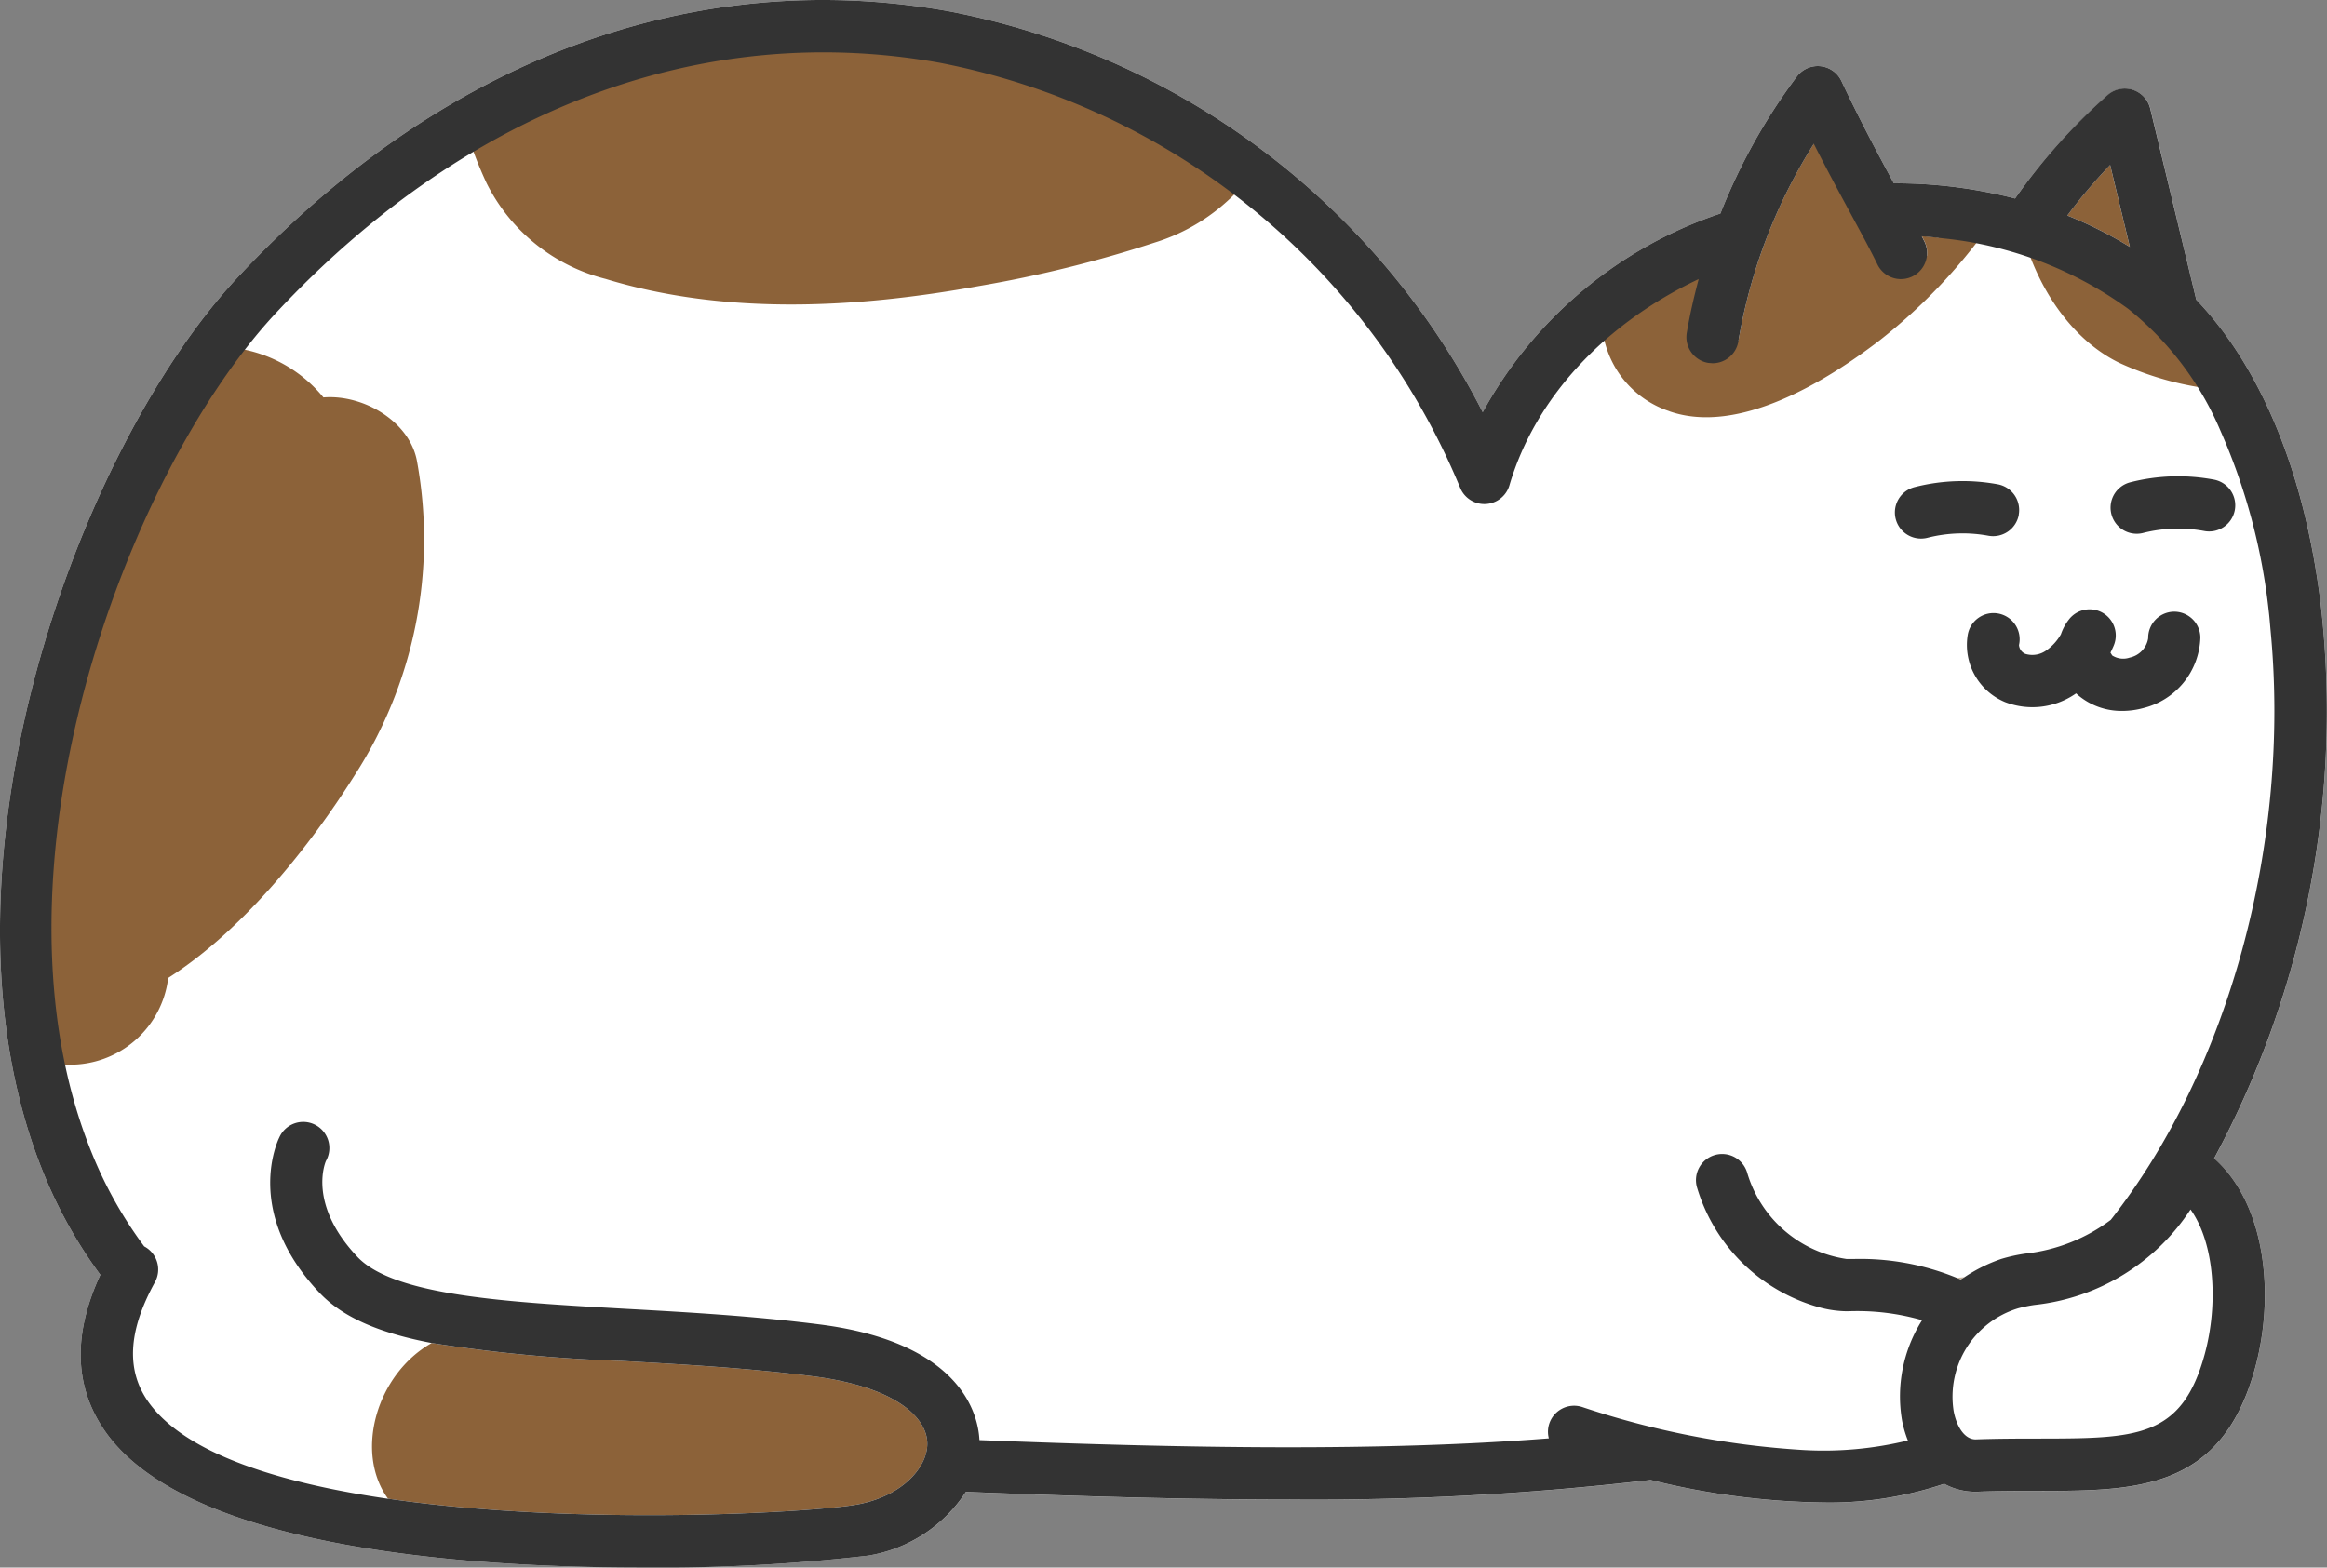
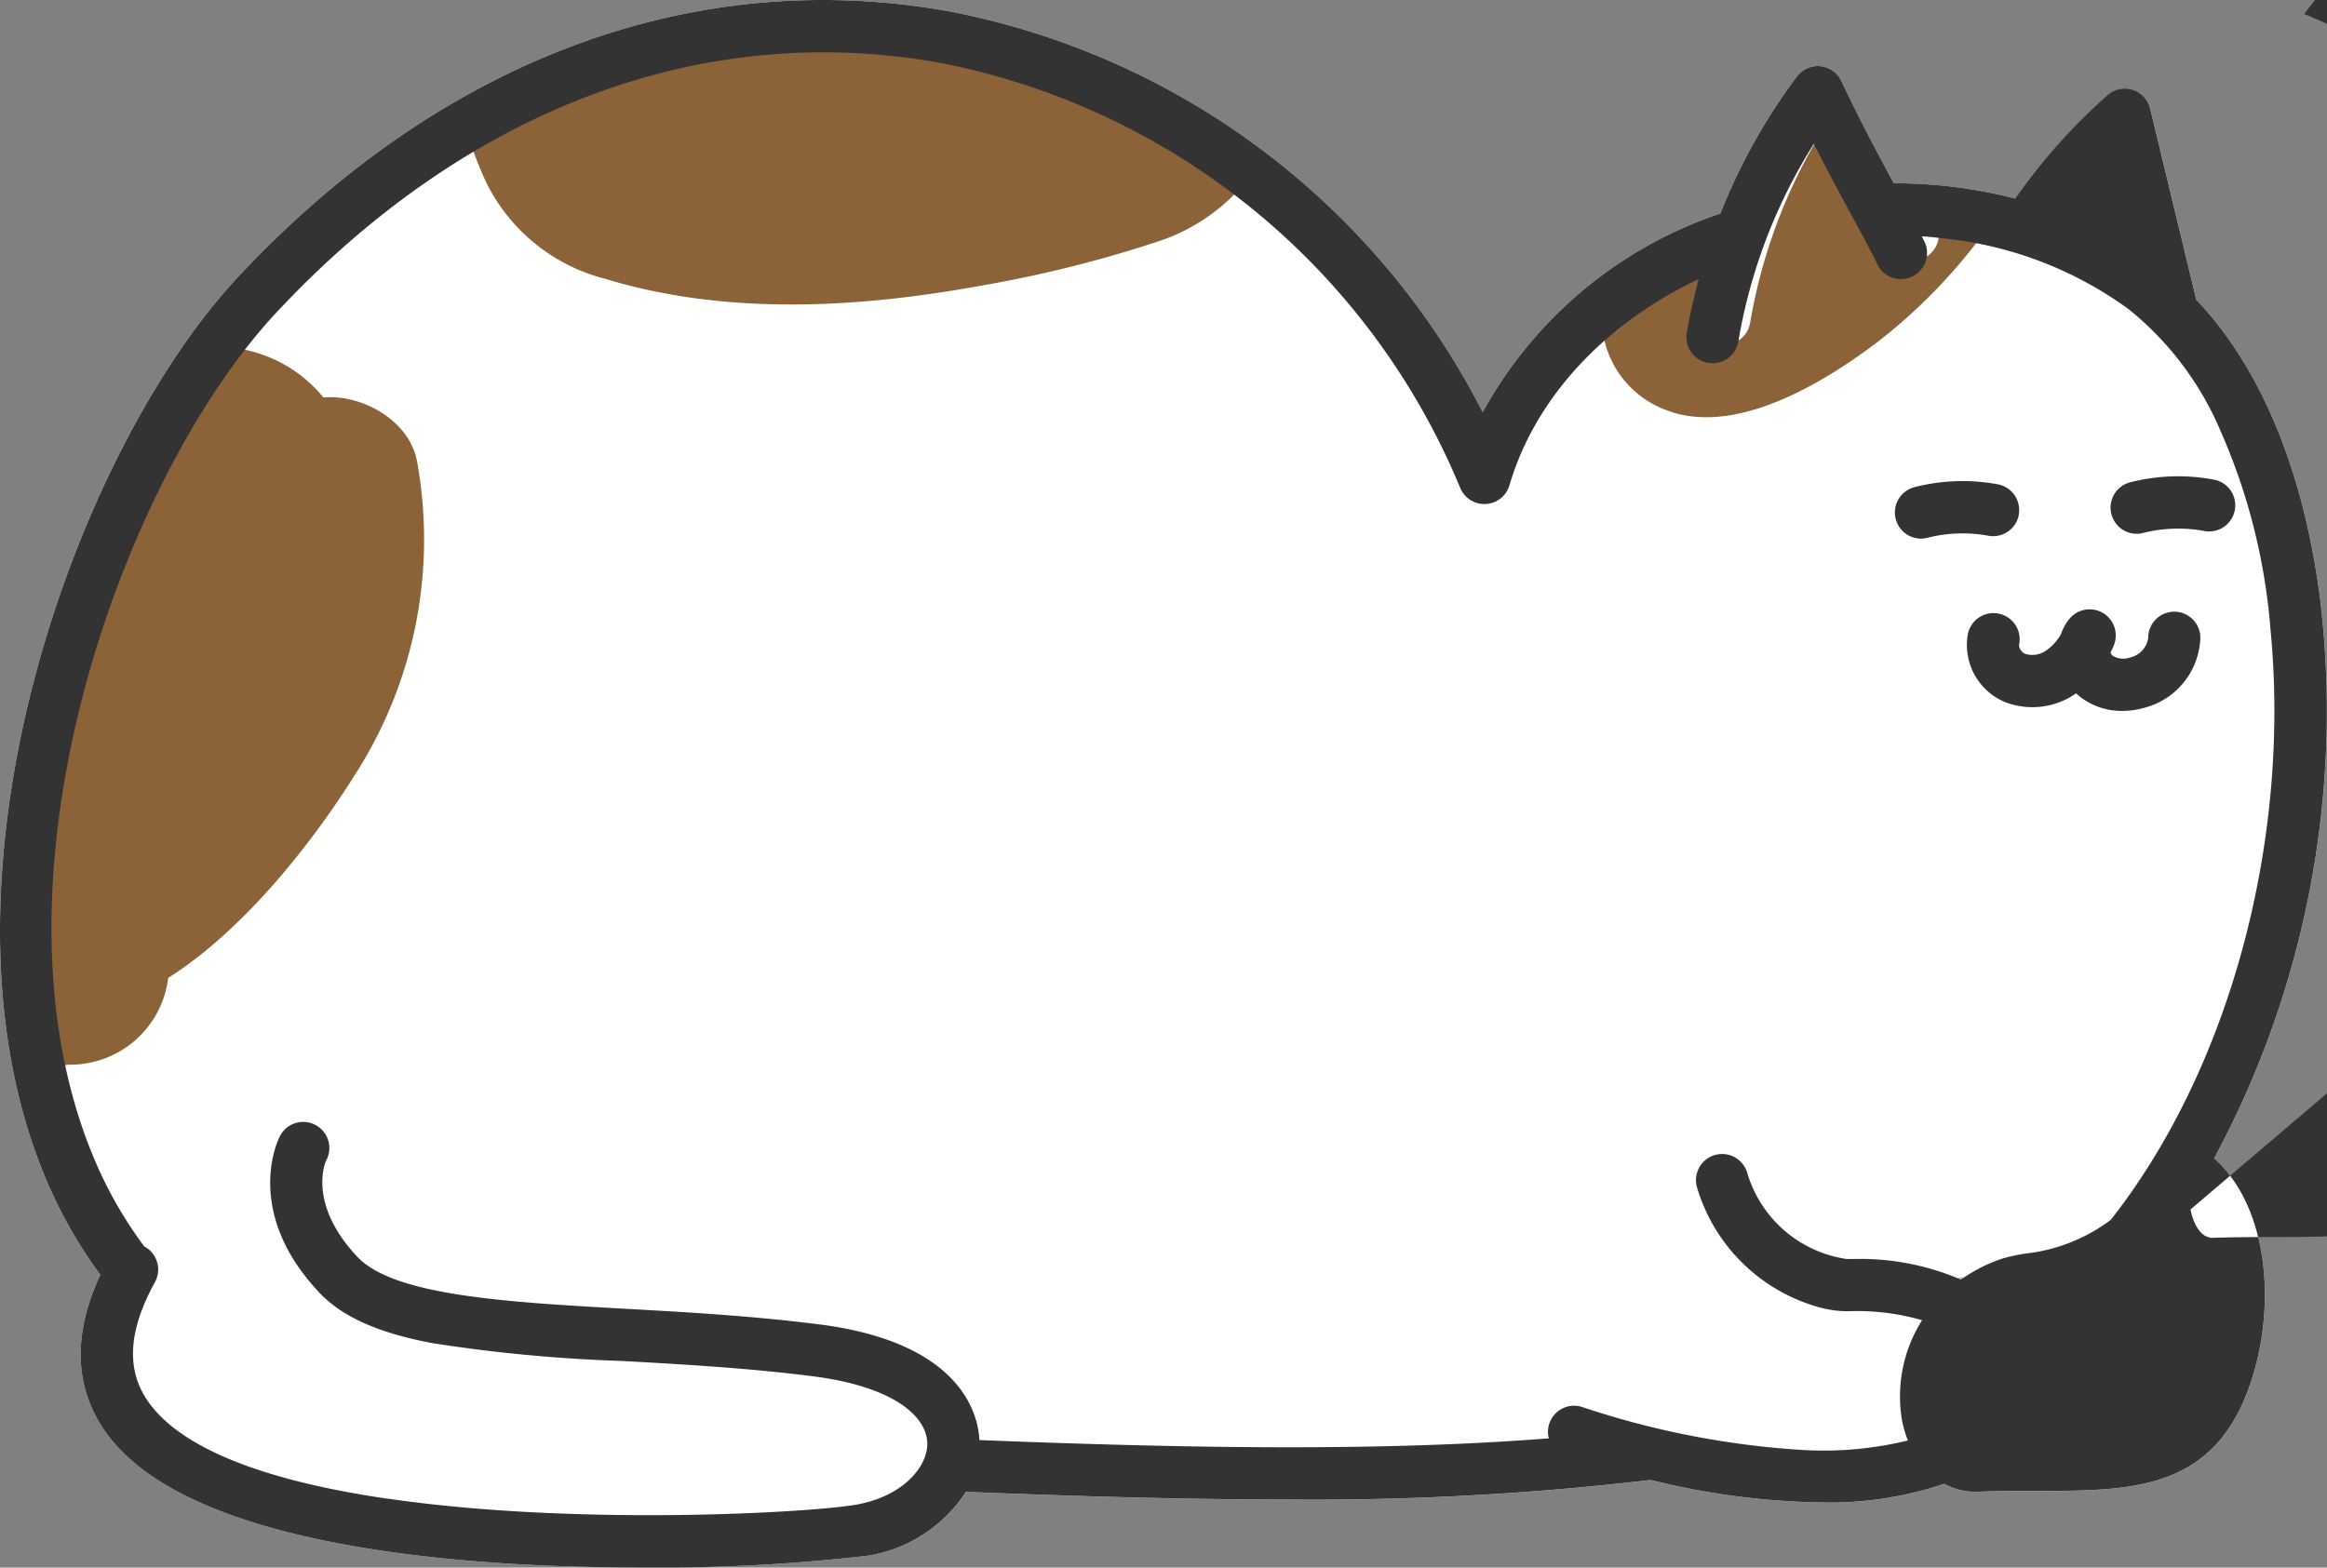
<svg xmlns="http://www.w3.org/2000/svg" width="133.49" height="89.946" viewBox="0 0 133.49 89.946">
  <rect x="0" y="0" width="133.49" height="89.946" fill="#808080" stroke="none" />
  <defs>
    <clipPath id="a">
      <rect width="133.49" height="89.946" fill="none" />
    </clipPath>
  </defs>
  <g transform="translate(0 0)" clip-path="url(#a)">
    <path d="M36.764,89.946c-11.154,0-26.024-1.357-30.637-7.684-1.874-2.573-1.984-5.637-.372-9.113a26.746,26.746,0,0,1-3.232-5.768C-4.463,50.335,4.3,25.9,13.665,15.881,25.307,3.425,39.788-1.984,54.456.652a43.605,43.605,0,0,1,30.6,23,24.387,24.387,0,0,1,13.636-11.4,33.759,33.759,0,0,1,4.388-7.862,1.5,1.5,0,0,1,2.555.261c1.074,2.275,2.124,4.235,3.006,5.865a27.7,27.7,0,0,1,6.955.875,33.735,33.735,0,0,1,5.313-5.927,1.5,1.5,0,0,1,2.448.776l2.637,10.963c3.739,3.916,6.247,10.01,7.146,17.523a54.14,54.14,0,0,1-6.12,31.746c2.963,2.625,3.483,7.817,2.365,11.972-1.911,7.1-6.815,7.1-12.493,7.11-1.084,0-2.24,0-3.467.046l-.139,0a3.684,3.684,0,0,1-1.75-.456,20.553,20.553,0,0,1-7,1.072,43.181,43.181,0,0,1-9.843-1.292,165.568,165.568,0,0,1-20.818,1.123c-5.877,0-12.06-.183-18.462-.44A8.244,8.244,0,0,1,49.8,89.262a102.989,102.989,0,0,1-13.038.684" transform="translate(0 0)" fill="#fff" />
    <path d="M70.747,16.01c6.886,2.093,14.419,1.669,21.411.4a70.388,70.388,0,0,0,10.094-2.5,11.005,11.005,0,0,0,4.629-2.841A29.994,29.994,0,0,0,87.592,1.684a43.17,43.17,0,0,0-25,5.282A22.74,22.74,0,0,0,63.9,10.508a10.5,10.5,0,0,0,6.844,5.5" transform="translate(-35.987 0)" fill="#8c6239" />
    <path d="M111.458,61.091a5.66,5.66,0,0,0,5.722-4.978c4.257-2.7,8.11-7.528,10.688-11.616a24.975,24.975,0,0,0,3.59-18c-.389-2.281-3.048-3.878-5.373-3.692a7.929,7.929,0,0,0-6.8-2.879c-.5.645-.99,1.3-1.463,1.971-6.656,9.45-10.664,25.793-7.6,39.312a6,6,0,0,0,1.241-.122" transform="translate(-107.531 0)" fill="#8c6239" />
    <path d="M23.153,23.6c3.98,1.385,9.021-1.744,12.053-4.065a31.679,31.679,0,0,0,6.315-6.622,24.729,24.729,0,0,0-3.214-.418c.057.114.117.233.17.341a1.5,1.5,0,0,1-2.7,1.305c-.372-.77-.888-1.722-1.484-2.825-.641-1.183-1.388-2.563-2.18-4.128a30.877,30.877,0,0,0-4.33,11.339A1.5,1.5,0,0,1,26.3,19.774l-.25-.02a1.5,1.5,0,0,1-1.231-1.727c.174-1.039.411-2.065.683-3.081a22.725,22.725,0,0,0-6.152,4.227,5.649,5.649,0,0,0,3.8,4.422" transform="translate(72.615 0)" fill="#8c6239" />
-     <path d="M11.584,20.816a17.77,17.77,0,0,0,5.88,1.564,16.834,16.834,0,0,0-4.68-5.726,20.77,20.77,0,0,0-6.74-3.281c.859,3.182,2.832,6.122,5.54,7.443" transform="translate(109.982 0)" fill="#8c6239" />
    <path d="M13.766,9.466a30.863,30.863,0,0,0-2.454,2.9,23.7,23.7,0,0,1,3.585,1.8Z" transform="translate(107.281 0)" fill="#8c6239" />
    <path d="M12.656,36.4a2.819,2.819,0,0,1-.836.921,1.37,1.37,0,0,1-1.2.2.6.6,0,0,1-.366-.507,1.5,1.5,0,1,0-2.941-.586,3.548,3.548,0,0,0,2.148,3.86,4.357,4.357,0,0,0,4-.456l.069-.047.086.079a3.862,3.862,0,0,0,2.569.928,4.6,4.6,0,0,0,1.2-.163,4.3,4.3,0,0,0,3.274-4.054,1.5,1.5,0,0,0-1.5-1.476H19.14a1.5,1.5,0,0,0-1.475,1.525,1.356,1.356,0,0,1-1.056,1.108,1.165,1.165,0,0,1-1.008-.121l-.1-.162c.063-.127.124-.256.18-.388a1.5,1.5,0,0,0-2.547-1.535,2.888,2.888,0,0,0-.477.875" transform="translate(105.567 0)" fill="#333" />
    <path d="M24.758,29.537a1.5,1.5,0,0,0-1.2-1.747,11.123,11.123,0,0,0-4.761.158,1.5,1.5,0,1,0,.733,2.909,8.152,8.152,0,0,1,3.485-.116,1.5,1.5,0,0,0,1.747-1.2" transform="translate(91.048 0)" fill="#333" />
    <path d="M6.791,30.628a1.5,1.5,0,0,0,.368-.046,8.184,8.184,0,0,1,3.485-.117,1.5,1.5,0,1,0,.542-2.95,11.1,11.1,0,0,0-4.759.158,1.5,1.5,0,0,0,.364,2.955" transform="translate(115.782 0)" fill="#333" />
    <path d="M21.165,73.291l-.362.029.217.086.2-.122-.032,0Z" transform="translate(91.463 0)" fill="#c7b299" />
-     <path d="M108.185,86.317c2.632-.509,4.006-2.2,3.963-3.533-.046-1.444-1.791-3.2-6.548-3.812-3.691-.471-7.386-.679-10.958-.881a88.625,88.625,0,0,1-10.925-1.028c-3.177,1.795-4.439,6.275-2.507,8.931,11.023,1.607,24.6.782,26.975.323" transform="translate(-58.953 0)" fill="#8c6239" />
-     <path d="M22.118,19.9a3.142,3.142,0,0,0,2.447,2.113,9.551,9.551,0,0,0,4.644-.182,13.1,13.1,0,0,0,4.158-2.88,37.828,37.828,0,0,0,3.155-3.189,2.835,2.835,0,0,0,.694-2.092c-.417-.048-.835-.095-1.258-.122.056.114.117.232.17.341a1.5,1.5,0,0,1-2.7,1.305c-.371-.769-.887-1.721-1.484-2.822-.64-1.184-1.388-2.565-2.18-4.13a30.867,30.867,0,0,0-4.331,11.338,1.5,1.5,0,0,1-1.477,1.252l-.25-.02a1.5,1.5,0,0,1-1.232-1.727c.17-1.014.4-2.015.665-3.007a8.94,8.94,0,0,0-.62.938,3.641,3.641,0,0,0-.4,2.884" transform="translate(74.291 0)" fill="#8c6239" />
-     <path d="M36.764,89.946c-11.154,0-26.025-1.357-30.637-7.683-1.874-2.574-1.984-5.638-.372-9.114a26.746,26.746,0,0,1-3.232-5.768C-4.463,50.335,4.3,25.9,13.665,15.881,25.307,3.425,39.788-1.984,54.456.652a43.605,43.605,0,0,1,30.6,23,24.38,24.38,0,0,1,13.636-11.4,33.779,33.779,0,0,1,4.388-7.862,1.5,1.5,0,0,1,2.555.261c1.074,2.275,2.124,4.235,3.006,5.866a27.653,27.653,0,0,1,6.955.875A33.7,33.7,0,0,1,120.9,5.455a1.5,1.5,0,0,1,2.449.776L125.991,17.2c3.739,3.915,6.246,10.009,7.146,17.523a54.138,54.138,0,0,1-6.12,31.745c2.963,2.625,3.483,7.817,2.365,11.972-1.911,7.1-6.815,7.1-12.493,7.11-1.084,0-2.24,0-3.467.046l-.14,0a3.689,3.689,0,0,1-1.75-.455,20.571,20.571,0,0,1-7,1.071,43.125,43.125,0,0,1-9.843-1.292,165.568,165.568,0,0,1-20.818,1.123c-5.877,0-12.06-.183-18.462-.44A8.251,8.251,0,0,1,49.8,89.263a103.285,103.285,0,0,1-13.038.683m88.9-20.548a12.243,12.243,0,0,1-8.941,5.478,8.093,8.093,0,0,0-.943.193,5.3,5.3,0,0,0-3.706,5.893c.14.767.555,1.614,1.246,1.631,1.263-.045,2.454-.047,3.57-.048,5.689-.006,8.286-.009,9.6-4.889.756-2.813.577-6.29-.827-8.258m-7.066-57.031a23.7,23.7,0,0,1,3.585,1.8l-1.131-4.7a30.864,30.864,0,0,0-2.454,2.9M22.257,85.994c11.022,1.607,24.6.782,26.975.323,2.631-.509,4.005-2.2,3.962-3.533-.045-1.444-1.791-3.2-6.547-3.811-3.692-.472-7.386-.68-10.958-.881a88.783,88.783,0,0,1-10.925-1.029c-2.808-.537-5.02-1.388-6.429-2.876-4.382-4.625-2.4-8.743-2.314-8.916A1.5,1.5,0,1,1,18.7,66.613c-.034.076-1.071,2.471,1.809,5.512,2.108,2.225,8.538,2.588,15.344,2.972,3.625.2,7.374.415,11.17.9,8.234,1.052,9.1,5.275,9.163,6.635,11.9.47,22.983.662,32.664-.1a1.481,1.481,0,0,1,.017-.818,1.5,1.5,0,0,1,1.88-.984,49.3,49.3,0,0,0,12.7,2.472,20.376,20.376,0,0,0,6-.547,6.436,6.436,0,0,1-.334-1.145,8.176,8.176,0,0,1,1.149-5.757,13.41,13.41,0,0,0-4.246-.513h-.079a6.244,6.244,0,0,1-1.442-.191,10.135,10.135,0,0,1-7.138-6.891,1.5,1.5,0,1,1,2.884-.824,7,7,0,0,0,5.69,4.907h.034l.385,0a14.588,14.588,0,0,1,5.912,1.089l.218.086.2-.122a9.054,9.054,0,0,1,2.121-1.055,9.46,9.46,0,0,1,1.4-.309,9.975,9.975,0,0,0,4.885-1.934c6.783-8.622,10.318-21.652,9.173-33.765-.036-.382-.062-.767-.108-1.147a34.952,34.952,0,0,0-2.761-10.34,17.951,17.951,0,0,0-5.3-7.019,21.8,21.8,0,0,0-10.586-4.044c-.417-.048-.835-.095-1.258-.122.057.114.117.233.17.341a1.5,1.5,0,0,1-2.7,1.305c-.371-.769-.887-1.721-1.483-2.822-.641-1.184-1.389-2.565-2.181-4.13a30.866,30.866,0,0,0-4.33,11.338,1.5,1.5,0,0,1-1.478,1.252l-.25-.02a1.5,1.5,0,0,1-1.231-1.727c.17-1.013.4-2.014.664-3.007l.017-.074c-5.416,2.565-9.385,6.833-10.853,11.83a1.5,1.5,0,0,1-2.823.156A40.7,40.7,0,0,0,53.925,3.605C40.3,1.154,26.778,6.243,15.857,17.93,7.045,27.359-1.235,50.3,5.3,66.243a23.985,23.985,0,0,0,2.975,5.279l.022.01a1.5,1.5,0,0,1,.592,2.037C7.33,76.4,7.221,78.669,8.552,80.5c2.137,2.932,7.519,4.6,13.705,5.5" transform="translate(0 0)" fill="#333" />
+     <path d="M36.764,89.946c-11.154,0-26.025-1.357-30.637-7.683-1.874-2.574-1.984-5.638-.372-9.114a26.746,26.746,0,0,1-3.232-5.768C-4.463,50.335,4.3,25.9,13.665,15.881,25.307,3.425,39.788-1.984,54.456.652a43.605,43.605,0,0,1,30.6,23,24.38,24.38,0,0,1,13.636-11.4,33.779,33.779,0,0,1,4.388-7.862,1.5,1.5,0,0,1,2.555.261c1.074,2.275,2.124,4.235,3.006,5.866a27.653,27.653,0,0,1,6.955.875A33.7,33.7,0,0,1,120.9,5.455a1.5,1.5,0,0,1,2.449.776L125.991,17.2c3.739,3.915,6.246,10.009,7.146,17.523a54.138,54.138,0,0,1-6.12,31.745c2.963,2.625,3.483,7.817,2.365,11.972-1.911,7.1-6.815,7.1-12.493,7.11-1.084,0-2.24,0-3.467.046l-.14,0a3.689,3.689,0,0,1-1.75-.455,20.571,20.571,0,0,1-7,1.071,43.125,43.125,0,0,1-9.843-1.292,165.568,165.568,0,0,1-20.818,1.123c-5.877,0-12.06-.183-18.462-.44A8.251,8.251,0,0,1,49.8,89.263a103.285,103.285,0,0,1-13.038.683m88.9-20.548c.14.767.555,1.614,1.246,1.631,1.263-.045,2.454-.047,3.57-.048,5.689-.006,8.286-.009,9.6-4.889.756-2.813.577-6.29-.827-8.258m-7.066-57.031a23.7,23.7,0,0,1,3.585,1.8l-1.131-4.7a30.864,30.864,0,0,0-2.454,2.9M22.257,85.994c11.022,1.607,24.6.782,26.975.323,2.631-.509,4.005-2.2,3.962-3.533-.045-1.444-1.791-3.2-6.547-3.811-3.692-.472-7.386-.68-10.958-.881a88.783,88.783,0,0,1-10.925-1.029c-2.808-.537-5.02-1.388-6.429-2.876-4.382-4.625-2.4-8.743-2.314-8.916A1.5,1.5,0,1,1,18.7,66.613c-.034.076-1.071,2.471,1.809,5.512,2.108,2.225,8.538,2.588,15.344,2.972,3.625.2,7.374.415,11.17.9,8.234,1.052,9.1,5.275,9.163,6.635,11.9.47,22.983.662,32.664-.1a1.481,1.481,0,0,1,.017-.818,1.5,1.5,0,0,1,1.88-.984,49.3,49.3,0,0,0,12.7,2.472,20.376,20.376,0,0,0,6-.547,6.436,6.436,0,0,1-.334-1.145,8.176,8.176,0,0,1,1.149-5.757,13.41,13.41,0,0,0-4.246-.513h-.079a6.244,6.244,0,0,1-1.442-.191,10.135,10.135,0,0,1-7.138-6.891,1.5,1.5,0,1,1,2.884-.824,7,7,0,0,0,5.69,4.907h.034l.385,0a14.588,14.588,0,0,1,5.912,1.089l.218.086.2-.122a9.054,9.054,0,0,1,2.121-1.055,9.46,9.46,0,0,1,1.4-.309,9.975,9.975,0,0,0,4.885-1.934c6.783-8.622,10.318-21.652,9.173-33.765-.036-.382-.062-.767-.108-1.147a34.952,34.952,0,0,0-2.761-10.34,17.951,17.951,0,0,0-5.3-7.019,21.8,21.8,0,0,0-10.586-4.044c-.417-.048-.835-.095-1.258-.122.057.114.117.233.17.341a1.5,1.5,0,0,1-2.7,1.305c-.371-.769-.887-1.721-1.483-2.822-.641-1.184-1.389-2.565-2.181-4.13a30.866,30.866,0,0,0-4.33,11.338,1.5,1.5,0,0,1-1.478,1.252l-.25-.02a1.5,1.5,0,0,1-1.231-1.727c.17-1.013.4-2.014.664-3.007l.017-.074c-5.416,2.565-9.385,6.833-10.853,11.83a1.5,1.5,0,0,1-2.823.156A40.7,40.7,0,0,0,53.925,3.605C40.3,1.154,26.778,6.243,15.857,17.93,7.045,27.359-1.235,50.3,5.3,66.243a23.985,23.985,0,0,0,2.975,5.279l.022.01a1.5,1.5,0,0,1,.592,2.037C7.33,76.4,7.221,78.669,8.552,80.5c2.137,2.932,7.519,4.6,13.705,5.5" transform="translate(0 0)" fill="#333" />
  </g>
</svg>